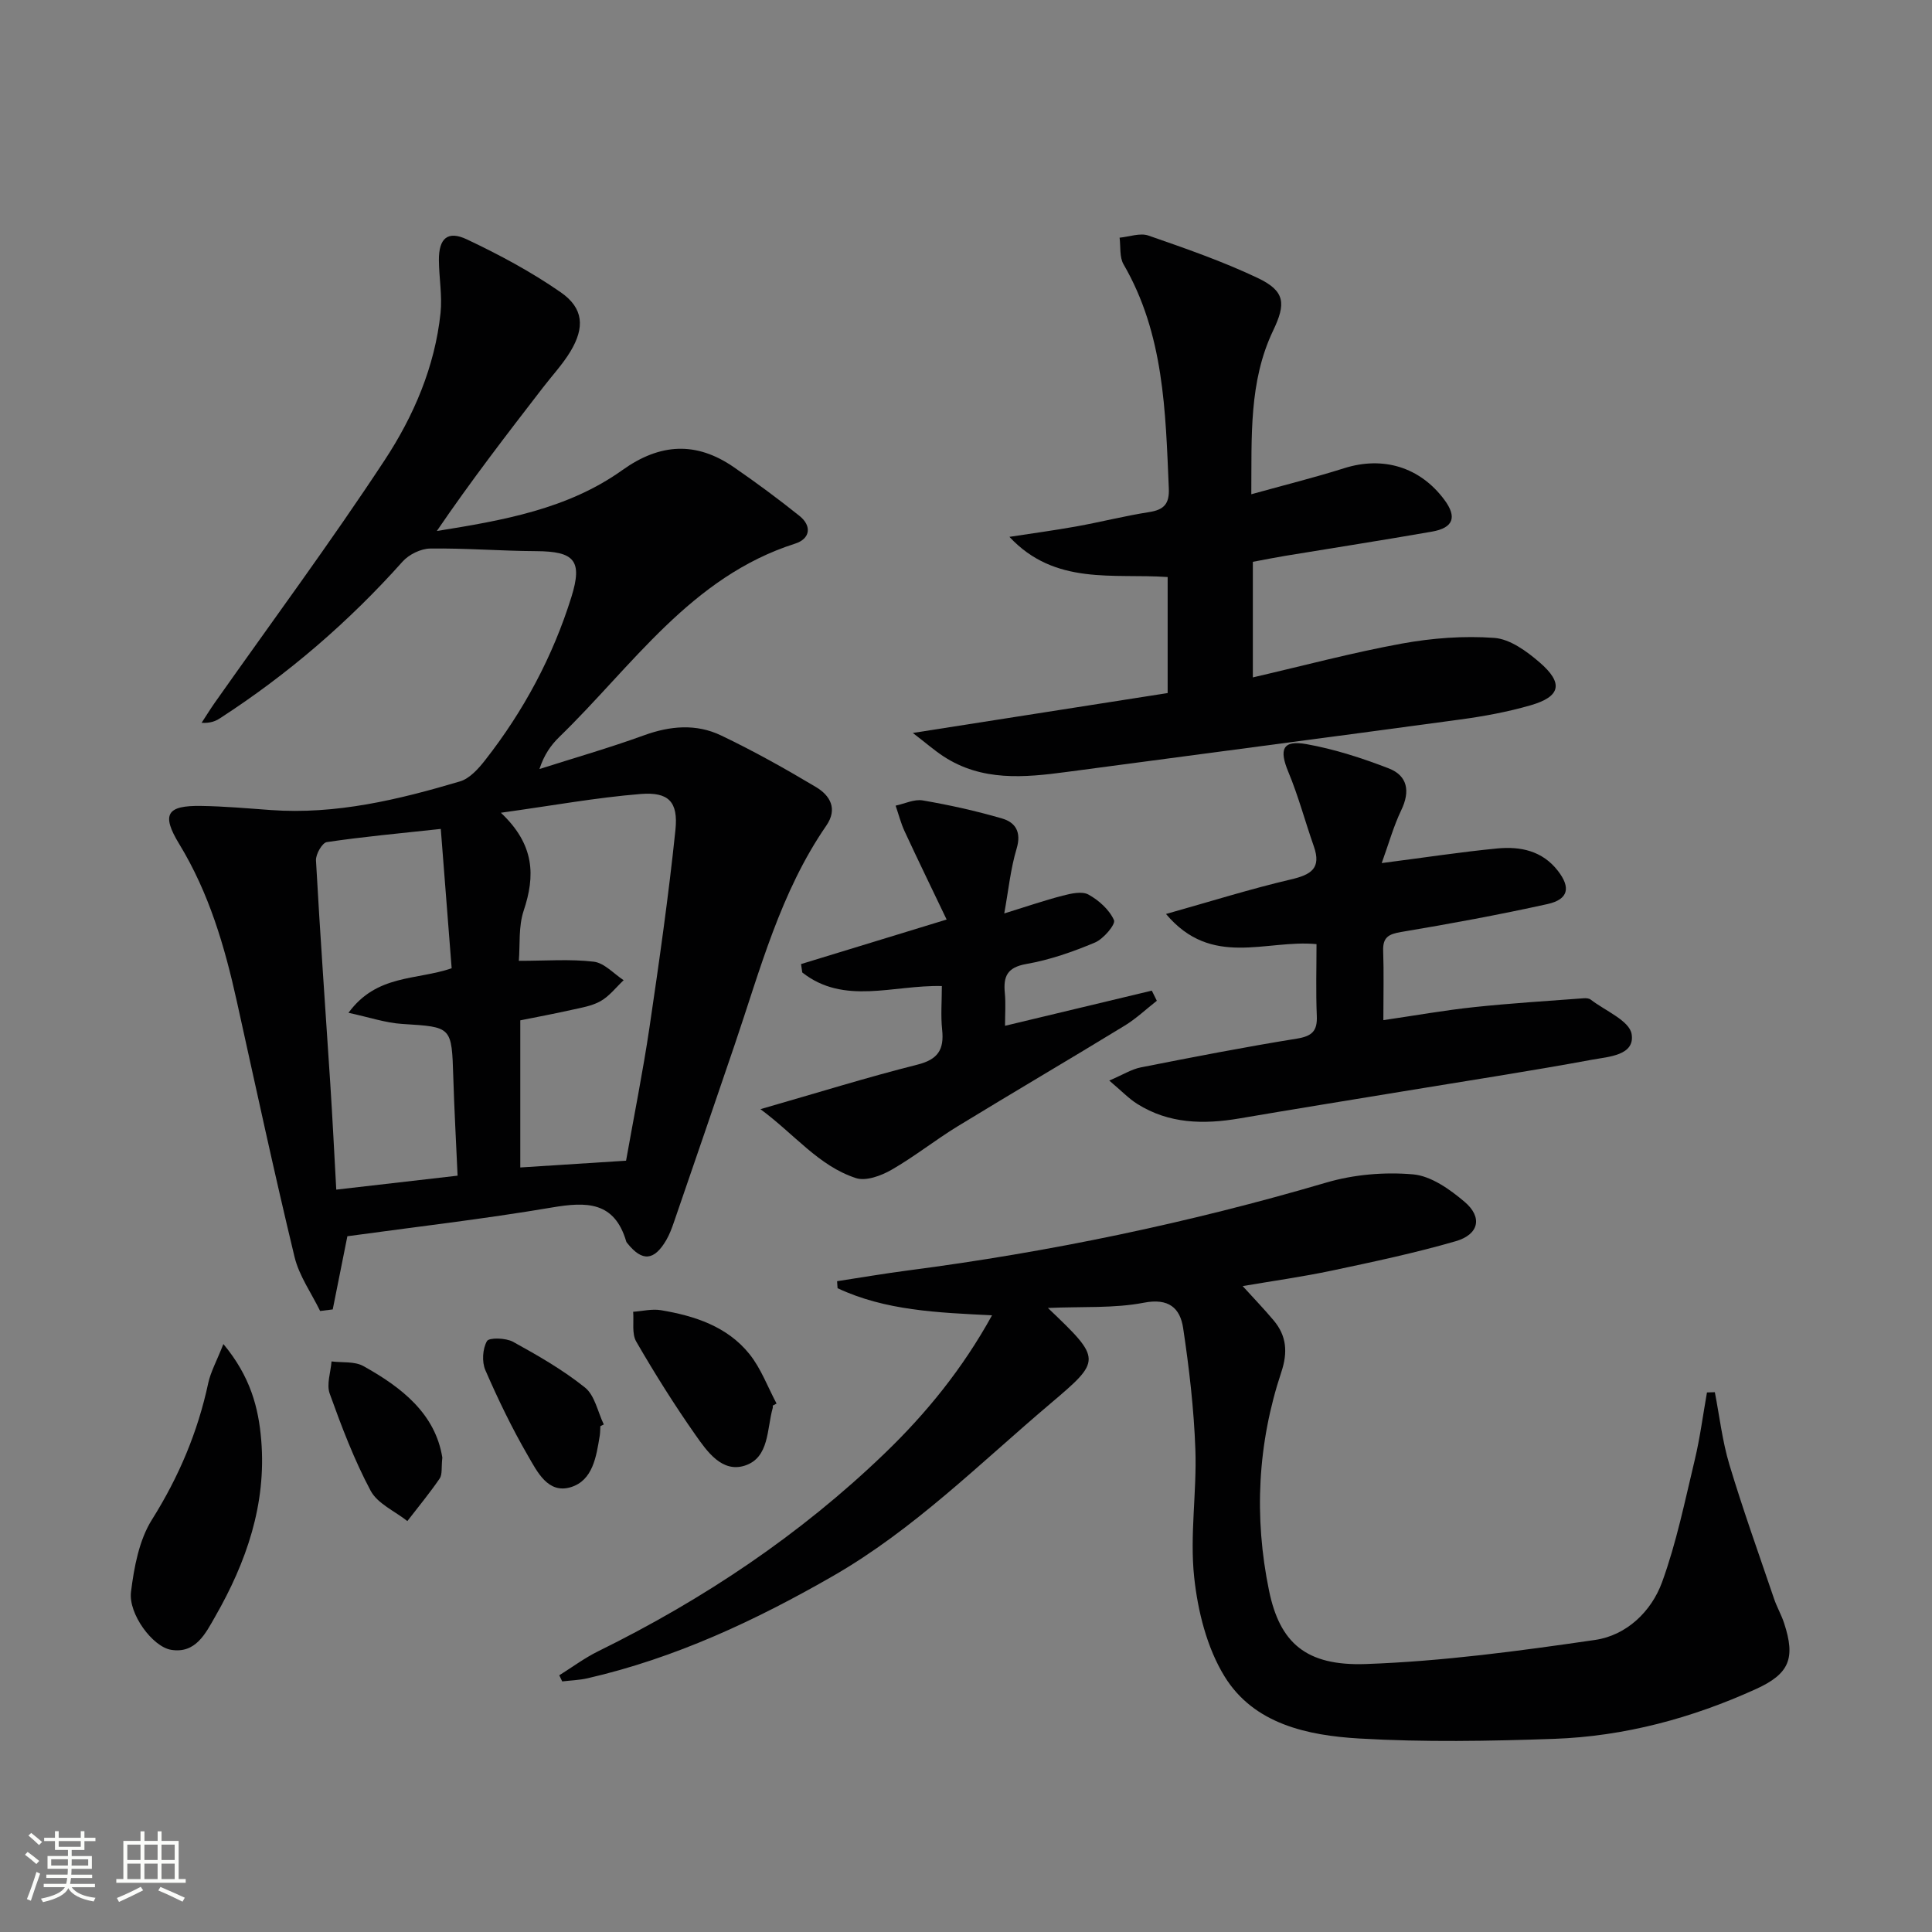
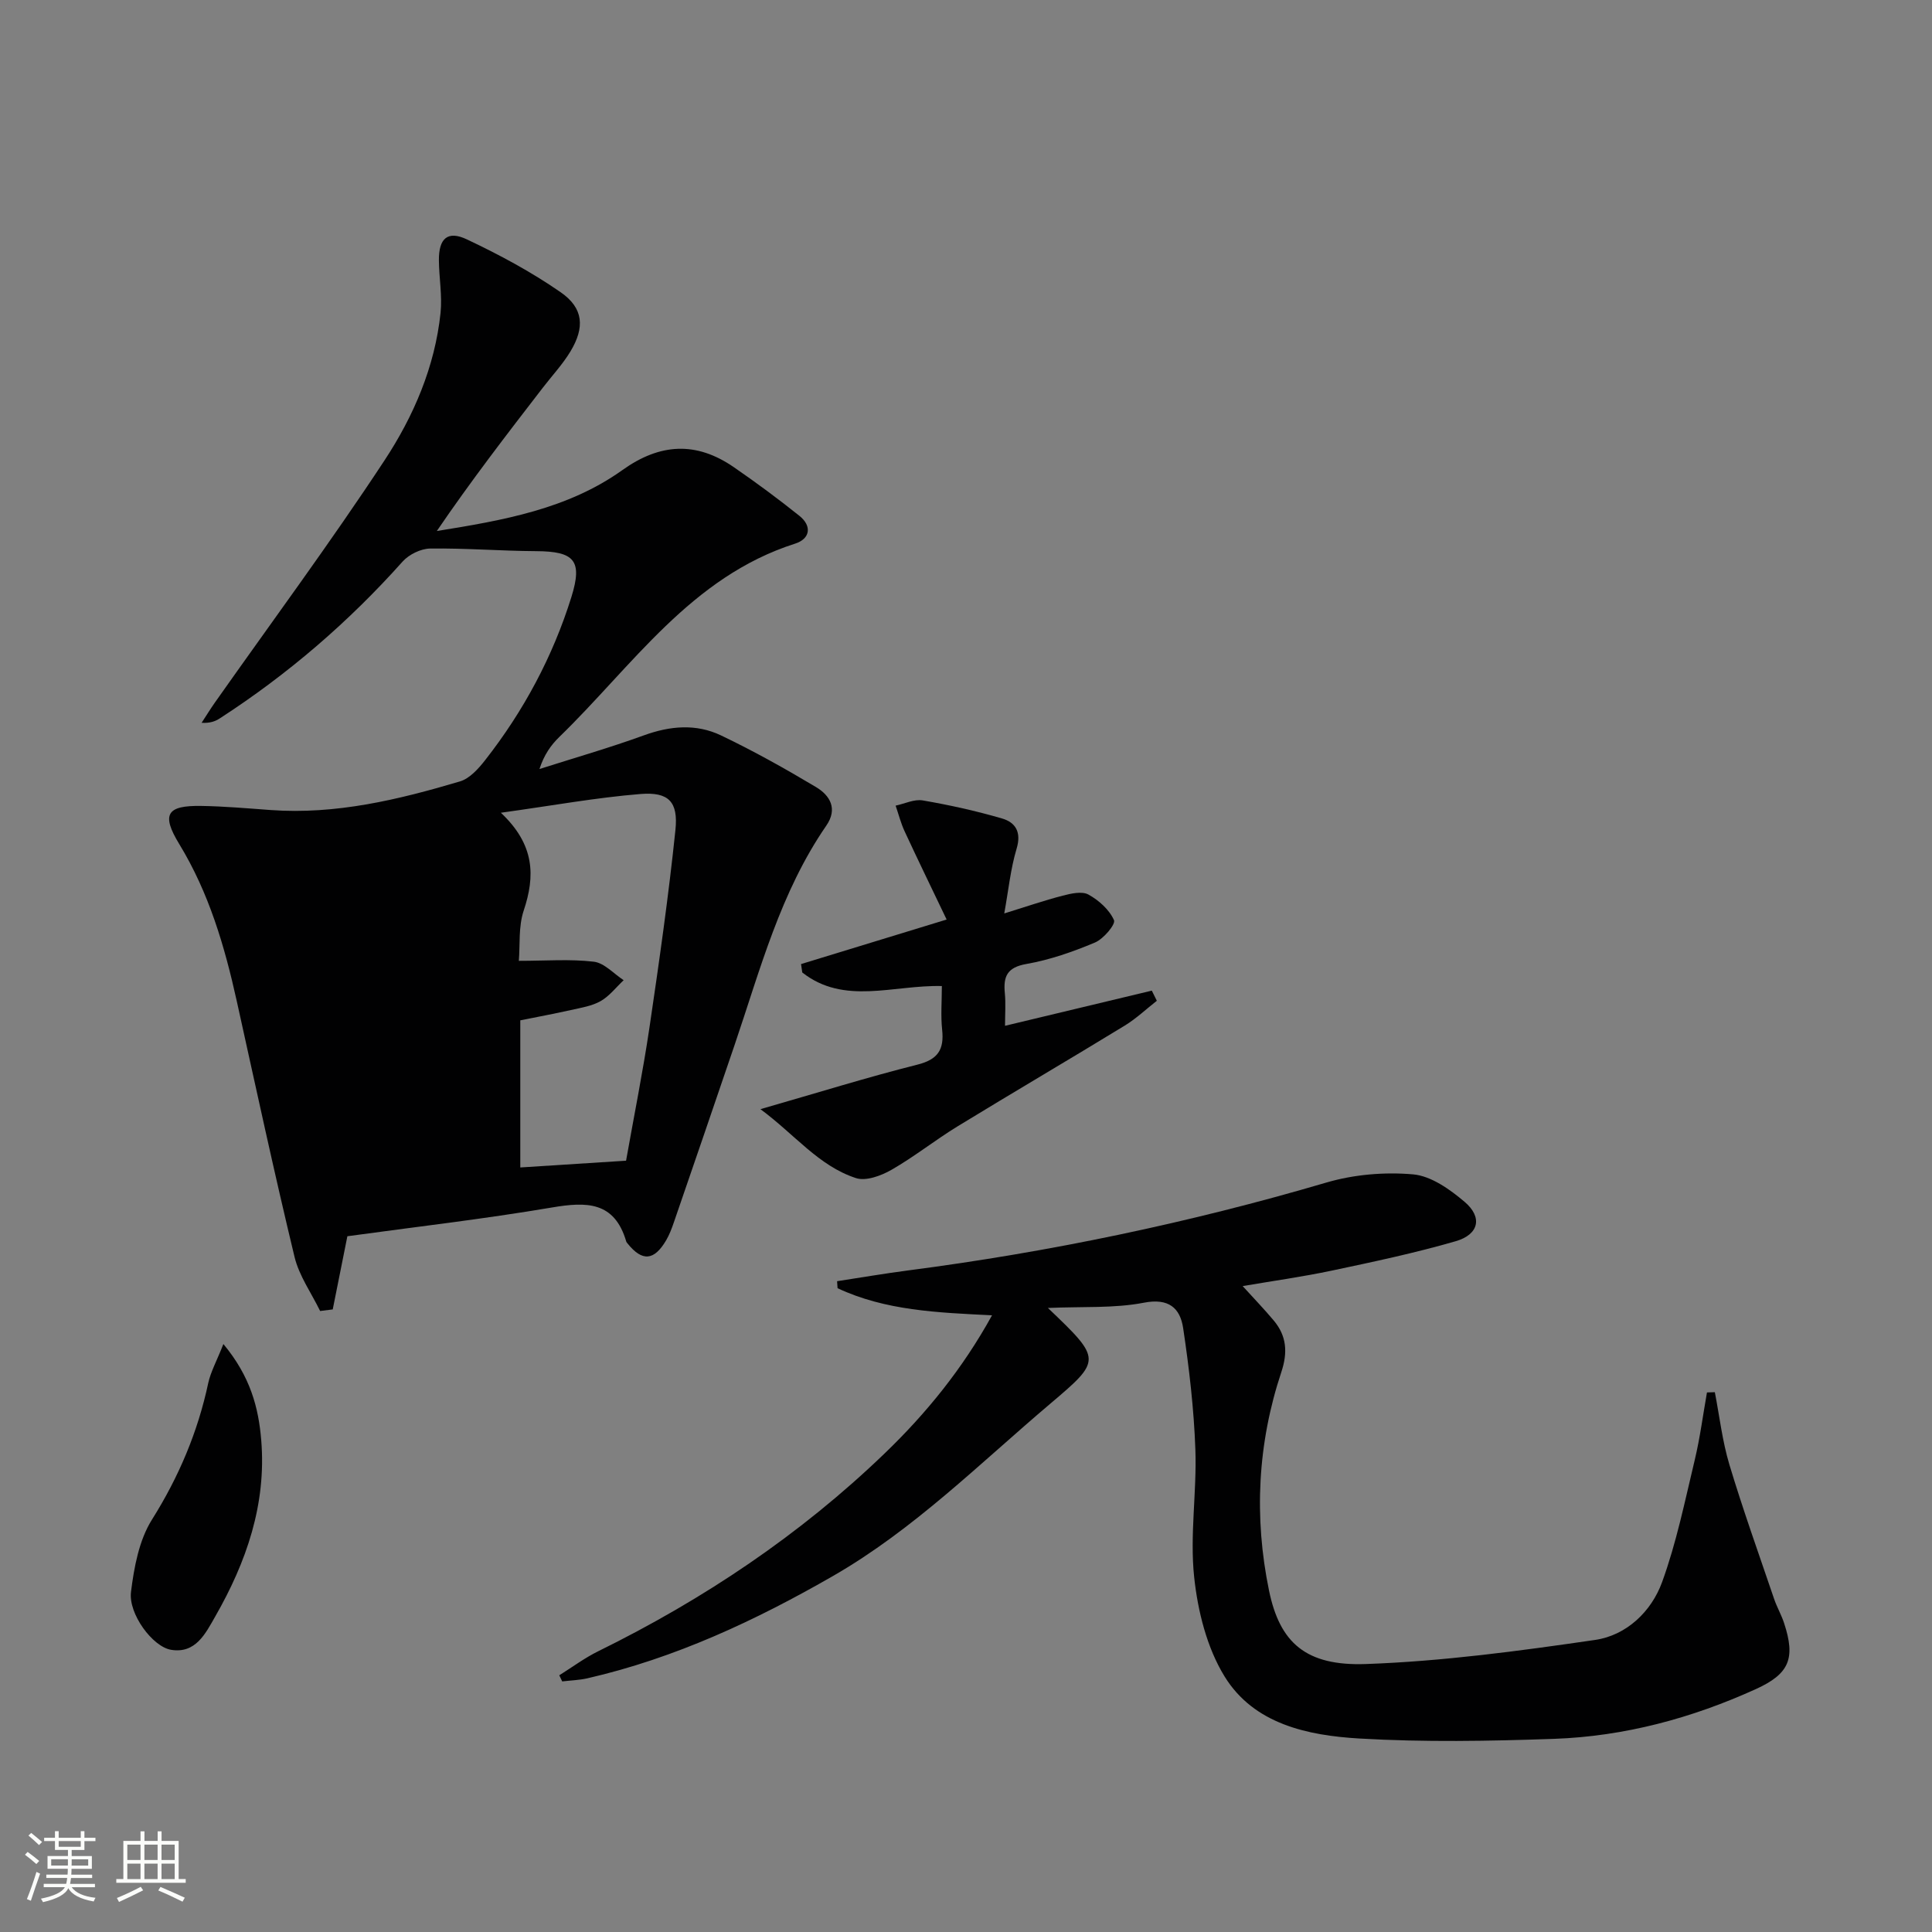
<svg xmlns="http://www.w3.org/2000/svg" enable-background="new 0 0 400 400" viewBox="0 0 400 400">
  <rect x="0" y="0" width="400" height="400" fill="#808080" stroke="none" />
  <path d="m5.17 384 .55-.58c.85.61 1.65 1.24 2.4 1.87l-.59.64c-.83-.73-1.62-1.38-2.36-1.93m1.22 9.53-.82-.34c.71-1.76 1.37-3.64 1.98-5.63.24.13.5.25.76.36-.6 1.67-1.24 3.54-1.92 5.61m-.5-13.5.57-.54c.56.44 1.31 1.06 2.26 1.87l-.64.64c-.68-.66-1.41-1.32-2.19-1.97m3.25.46h2.24v-1.36h.77v1.36h4.57v-1.36h.76v1.36h2.28v.69h-2.28v1.84h-2.64v1.26h4.18v2.64h-4.21c0 .45-.02.86-.05 1.21h4.32v.69h-4.38c-.04.34-.1.75-.19 1.22h5.15v.69h-4.82c.87 1.19 2.51 1.92 4.93 2.19-.17.31-.3.57-.37.76-2.77-.49-4.52-1.41-5.26-2.76-.56 1.26-2.3 2.23-5.24 2.9-.12-.24-.26-.48-.43-.72 2.73-.55 4.38-1.34 4.96-2.38h-4.38v-.69h4.65c.1-.38.17-.79.21-1.22h-4.32v-.69h4.4c.03-.34.05-.75.05-1.21h-4.2v-2.64h4.23v-1.26h-2.69v-1.84h-2.24zm1.46 4.46v1.29h3.45c.01-.4.02-.57.01-.53v-.32-.45h-3.46zm1.55-2.59h4.57v-1.19h-4.57zm6.11 2.59h-3.42v.77c-.01.19-.01.37-.02.53h3.44z" fill="#fbfcfa" />
  <path d="m32.63 379.16h.82v1.98h3.54v7.89h1.46v.78h-14.37v-.78h1.46v-7.89h3.55v-1.98h.82v1.98h2.73v-1.98zm-3.49 11.48.5.73c-1.61.82-3.28 1.63-5 2.41-.13-.27-.28-.55-.44-.82 1.75-.72 3.4-1.49 4.94-2.32m-2.78-5.55h2.73v-3.18h-2.73zm0 3.95h2.73v-3.2h-2.73zm3.54-3.95h2.73v-3.18h-2.73zm0 3.95h2.73v-3.2h-2.73zm7.89 4.68c-1.84-.92-3.51-1.7-5.02-2.32l.45-.73c1.89.8 3.57 1.55 5.04 2.23zm-1.62-11.81h-2.73v3.18h2.73zm-2.73 7.13h2.73v-3.2h-2.73z" fill="#fbfcfa" />
  <g fill="#010102">
-     <path d="m71.92 255.95c-1.15 5.78-2.09 10.47-3.03 15.15-.87.11-1.74.22-2.61.33-1.81-3.72-4.35-7.27-5.3-11.2-4.24-17.58-8.04-35.26-11.95-52.92-2.52-11.39-5.76-22.45-11.92-32.56-3.77-6.18-2.55-8 4.51-7.89 4.81.07 9.62.5 14.43.85 13.51.97 26.43-2.14 39.19-5.93 2.01-.6 3.83-2.64 5.22-4.42 7.96-10.17 13.99-21.42 17.84-33.75 2.36-7.58.62-9.46-7.31-9.5-7.31-.04-14.63-.64-21.94-.54-1.94.03-4.38 1.23-5.69 2.69-11.17 12.51-23.74 23.33-37.8 32.44-.94.61-1.99 1.05-3.82.95.9-1.37 1.76-2.78 2.7-4.12 11.77-16.71 23.95-33.16 35.18-50.23 6.01-9.13 10.42-19.36 11.59-30.51.37-3.58-.31-7.25-.34-10.89-.04-4.53 1.79-6.24 5.81-4.33 6.71 3.17 13.33 6.72 19.42 10.95 4.73 3.29 5 7.27 2 12.25-1.62 2.68-3.81 5.02-5.73 7.52-7.48 9.69-14.95 19.39-21.93 29.65 13.7-2.2 27.11-4.54 38.41-12.61 7.8-5.58 15.29-5.97 23.06-.62 4.65 3.2 9.19 6.56 13.6 10.09 2.65 2.12 2.22 4.76-.88 5.75-21.6 6.89-33.67 25.32-48.82 40.02-1.73 1.68-3.16 3.68-4.12 6.65 7.21-2.3 14.5-4.39 21.61-6.97 5.44-1.98 10.83-2.45 15.98.01 6.72 3.21 13.26 6.87 19.66 10.69 2.89 1.73 4.56 4.48 2.13 8-9.51 13.79-13.68 29.81-18.97 45.37-4.17 12.27-8.38 24.54-12.6 36.8-.43 1.25-.91 2.52-1.57 3.65-2.51 4.28-4.97 4.46-8.01.67-.1-.13-.23-.26-.27-.42-2.44-8.3-8.22-8.24-15.39-7.02-14.22 2.41-28.54 4.05-42.34 5.95zm57.7-15.64c1.65-9.3 3.48-18.39 4.84-27.54 2.01-13.61 3.96-27.25 5.38-40.93.61-5.86-1.42-7.92-7.23-7.45-9.15.74-18.23 2.4-28.91 3.88 7.06 6.65 7.12 13.1 4.72 20.28-1.1 3.3-.73 7.09-1 10.38 5.63 0 10.63-.4 15.52.18 2.18.26 4.13 2.49 6.18 3.83-1.57 1.47-2.94 3.29-4.77 4.33-1.82 1.03-4.07 1.38-6.17 1.85-3.51.79-7.04 1.44-10.46 2.13v30.46c7.41-.48 14.51-.93 21.9-1.4zm-38.36-68.69c-8.79.95-16.23 1.63-23.6 2.73-.95.14-2.31 2.52-2.24 3.79.85 15.41 1.96 30.8 2.96 46.21.46 7.09.81 14.2 1.24 21.95 8.58-.99 16.73-1.92 25.12-2.89-.32-7.13-.69-13.74-.89-20.35-.33-10.57-.29-10.42-10.53-11.06-3.51-.22-6.96-1.41-11.17-2.31 5.87-8.01 14.01-6.7 21.36-9.22-.73-9.43-1.46-18.79-2.25-28.85z" />
+     <path d="m71.92 255.95c-1.15 5.78-2.09 10.47-3.03 15.15-.87.11-1.74.22-2.61.33-1.81-3.72-4.35-7.27-5.3-11.2-4.24-17.58-8.04-35.26-11.95-52.92-2.52-11.39-5.76-22.45-11.92-32.56-3.77-6.18-2.55-8 4.51-7.89 4.81.07 9.62.5 14.43.85 13.51.97 26.43-2.14 39.19-5.93 2.01-.6 3.83-2.64 5.22-4.42 7.96-10.17 13.99-21.42 17.84-33.75 2.36-7.58.62-9.46-7.31-9.5-7.31-.04-14.63-.64-21.94-.54-1.94.03-4.38 1.23-5.69 2.69-11.17 12.51-23.74 23.33-37.8 32.44-.94.61-1.99 1.05-3.82.95.9-1.37 1.76-2.78 2.7-4.12 11.77-16.71 23.95-33.16 35.18-50.23 6.01-9.13 10.42-19.36 11.59-30.51.37-3.58-.31-7.25-.34-10.89-.04-4.53 1.79-6.24 5.81-4.33 6.71 3.17 13.33 6.72 19.42 10.95 4.73 3.29 5 7.27 2 12.25-1.62 2.68-3.81 5.02-5.73 7.52-7.48 9.69-14.95 19.39-21.93 29.65 13.7-2.2 27.11-4.54 38.41-12.61 7.8-5.58 15.29-5.97 23.06-.62 4.65 3.2 9.19 6.56 13.6 10.09 2.65 2.12 2.22 4.76-.88 5.75-21.6 6.89-33.67 25.32-48.82 40.02-1.73 1.68-3.16 3.68-4.12 6.65 7.21-2.3 14.5-4.39 21.61-6.97 5.44-1.98 10.83-2.45 15.98.01 6.72 3.21 13.26 6.87 19.66 10.69 2.89 1.73 4.56 4.48 2.13 8-9.51 13.79-13.68 29.81-18.97 45.37-4.17 12.27-8.38 24.54-12.6 36.8-.43 1.25-.91 2.52-1.57 3.65-2.51 4.28-4.97 4.46-8.01.67-.1-.13-.23-.26-.27-.42-2.44-8.3-8.22-8.24-15.39-7.02-14.22 2.41-28.54 4.05-42.34 5.95zm57.7-15.64c1.65-9.3 3.48-18.39 4.84-27.54 2.01-13.61 3.96-27.25 5.38-40.93.61-5.86-1.42-7.92-7.23-7.45-9.15.74-18.23 2.4-28.91 3.88 7.06 6.65 7.12 13.1 4.72 20.28-1.1 3.3-.73 7.09-1 10.38 5.63 0 10.63-.4 15.52.18 2.18.26 4.13 2.49 6.18 3.83-1.57 1.47-2.94 3.29-4.77 4.33-1.82 1.03-4.07 1.38-6.17 1.85-3.51.79-7.04 1.44-10.46 2.13v30.46c7.41-.48 14.51-.93 21.9-1.4zm-38.36-68.69z" />
    <path d="m216.96 270.8c11.2 10.68 11.16 10.78.42 19.88-14.59 12.36-28.17 25.98-44.91 35.61-16.04 9.22-32.69 17.01-50.83 21.18-1.71.39-3.49.44-5.24.65-.2-.42-.41-.84-.61-1.27 2.68-1.67 5.24-3.59 8.07-4.98 21.8-10.73 41.78-24.09 59.3-40.96 8.61-8.29 16.12-17.51 22.23-28.59-11.38-.56-22.1-.98-31.98-5.61-.03-.48-.07-.97-.1-1.45 4.9-.75 9.78-1.59 14.7-2.23 29.33-3.82 58.18-9.84 86.58-18.19 5.71-1.68 12.06-2.22 17.98-1.7 3.72.33 7.61 3.1 10.65 5.68 3.77 3.19 3 6.76-1.83 8.16-8.42 2.44-17.03 4.26-25.62 6.08-6.1 1.29-12.29 2.15-18.49 3.21 2.3 2.53 4.44 4.75 6.42 7.11 2.69 3.2 2.94 6.61 1.59 10.68-4.93 14.81-5.69 30.03-2.55 45.26 2.23 10.82 7.65 15.64 20.05 15.2 15.87-.56 31.72-2.7 47.46-4.99 6.48-.94 11.64-5.86 13.86-11.95 2.98-8.18 4.73-16.82 6.77-25.32 1.1-4.6 1.7-9.31 2.53-13.97.54-.02 1.08-.03 1.63-.05.97 5 1.55 10.13 3.01 14.99 2.81 9.34 6.11 18.54 9.25 27.78.58 1.72 1.52 3.32 2.08 5.05 2.39 7.26 1.11 10.48-5.81 13.63-13.28 6.04-27.23 9.8-41.81 10.32-13.43.47-26.93.71-40.33-.07-10.68-.63-21.81-2.97-27.89-12.84-3.66-5.94-5.55-13.52-6.3-20.57-.93-8.68.56-17.6.25-26.39-.3-8.41-1.28-16.83-2.53-25.16-.62-4.14-2.96-6.29-8.18-5.26-6.13 1.18-12.54.76-19.82 1.08z" />
-     <path d="m188.99 151.75c18.57-2.91 35.66-5.59 52.76-8.26 0-8.56 0-16.03 0-24.02-11.22-.79-23.31 1.82-32.76-8.32 4.61-.71 9.23-1.33 13.81-2.15 5.06-.91 10.06-2.19 15.14-2.98 3.06-.48 4.19-1.72 4.05-4.9-.68-15.97-.99-31.96-9.37-46.39-.87-1.5-.58-3.67-.82-5.52 2-.19 4.24-1.04 5.97-.44 7.65 2.66 15.36 5.33 22.66 8.8 5.69 2.71 5.81 5.32 3.16 10.87-5.04 10.55-4.43 21.9-4.52 33.89 6.82-1.9 13.09-3.45 19.22-5.39 8.05-2.55 15.71-.26 20.76 6.55 2.65 3.57 1.87 5.8-2.59 6.58-10.12 1.77-20.28 3.35-30.42 5.02-2.13.35-4.24.78-6.65 1.23v23.93c10.54-2.44 20.63-5.14 30.88-7.01 6.26-1.14 12.79-1.63 19.11-1.17 3.26.24 6.7 2.76 9.37 5.06 5.01 4.32 4.38 7.1-1.88 8.9-4.75 1.37-9.68 2.28-14.58 2.94-27.13 3.69-54.28 7.22-81.42 10.85-8.82 1.18-17.58 1.99-25.56-3.24-1.87-1.23-3.56-2.71-6.32-4.83z" />
-     <path d="m286.07 178.69c8.86-1.14 16.39-2.3 23.96-3.03 4.77-.45 9.3.48 12.52 4.64 2.69 3.47 2.19 5.91-2.17 6.88-10.02 2.21-20.13 4.08-30.25 5.77-2.64.44-3.86 1.1-3.76 3.92.16 4.47.04 8.95.04 14.34 6.58-.96 12.68-2.05 18.83-2.7 7.53-.8 15.1-1.26 22.65-1.83.48-.04 1.1.01 1.45.28 3.01 2.32 8.01 4.35 8.47 7.13.74 4.44-4.82 4.69-8.13 5.3-13.2 2.44-26.48 4.46-39.72 6.65-11.12 1.83-22.24 3.62-33.35 5.52-7.4 1.26-14.59 1.13-21.16-3.01-1.75-1.1-3.21-2.65-5.79-4.83 2.85-1.22 4.62-2.35 6.54-2.73 10.74-2.12 21.49-4.21 32.29-5.95 3.15-.51 4.28-1.57 4.14-4.72-.21-4.95-.06-9.92-.06-14.85-10.48-1-21.7 5.02-31.16-6.24 9.41-2.65 17.56-5.21 25.85-7.15 4.15-.97 6.37-2.27 4.75-6.87-1.8-5.11-3.19-10.39-5.27-15.38-1.95-4.68-1.21-6.64 3.72-5.77 5.8 1.03 11.53 2.89 17.05 5.02 3.93 1.52 4.49 4.75 2.6 8.67-1.6 3.33-2.59 6.95-4.04 10.94z" />
    <path d="m157.44 229.64c12.09-3.47 22.21-6.63 32.47-9.21 4.29-1.07 5.59-3.12 5.15-7.23-.31-2.92-.06-5.9-.06-9.05-10.07-.25-20.22 4.02-28.9-2.81-.08-.58-.17-1.16-.25-1.74 9.56-2.93 19.13-5.85 30.14-9.22-2.99-6.26-5.91-12.25-8.71-18.29-.78-1.69-1.24-3.52-1.85-5.29 1.88-.4 3.87-1.39 5.63-1.08 5.52.95 11.03 2.17 16.41 3.74 2.78.81 4.04 2.81 3.01 6.24-1.26 4.2-1.69 8.65-2.56 13.42 4.5-1.39 8.26-2.69 12.09-3.68 1.73-.45 4-.97 5.34-.23 2.16 1.19 4.33 3.14 5.29 5.3.38.85-2.17 3.89-3.94 4.63-4.56 1.92-9.34 3.59-14.19 4.44-3.99.7-4.81 2.57-4.47 6.04.21 2.13.04 4.3.04 6.76 10.36-2.48 20.37-4.88 30.39-7.28.35.7.69 1.4 1.04 2.1-2.2 1.72-4.25 3.67-6.61 5.12-11.49 7.02-23.11 13.83-34.6 20.85-4.68 2.86-9 6.32-13.75 9.04-2.13 1.22-5.27 2.38-7.34 1.7-7.73-2.53-12.63-9-19.77-14.27z" />
    <path d="m46.25 278.27c5.6 6.73 7.29 13.19 7.84 19.96 1.08 13.22-3.08 25.19-9.53 36.45-2 3.5-4.05 7.75-9.16 6.89-3.81-.64-8.84-7.43-8.28-11.98.64-5.12 1.67-10.71 4.33-14.95 5.57-8.86 9.5-18.15 11.67-28.32.51-2.31 1.72-4.48 3.13-8.05z" />
-     <path d="m159.99 291.02c0 .17.04.34-.01.5-1.23 4.36-.68 10.25-5.74 11.91-4.73 1.55-7.83-2.89-10.25-6.34-4.38-6.24-8.44-12.72-12.26-19.32-.95-1.64-.47-4.1-.64-6.18 1.92-.13 3.9-.64 5.74-.33 7 1.17 13.73 3.36 18.33 9.08 2.4 2.99 3.78 6.81 5.62 10.25-.26.15-.53.29-.79.43z" />
-     <path d="m91.58 301.78c-.23 2.07.03 3.48-.55 4.33-2.08 3.04-4.44 5.89-6.69 8.81-2.6-2.06-6.18-3.6-7.61-6.29-3.41-6.4-6.01-13.26-8.47-20.1-.69-1.93.21-4.43.38-6.66 2.21.28 4.76-.05 6.57.95 7.97 4.42 14.92 9.89 16.37 18.96z" />
-     <path d="m124.3 295.27c-.04.66-.03 1.33-.13 1.98-.71 4.31-1.42 9.25-5.98 10.65-4.74 1.45-6.97-3.21-8.88-6.5-3.31-5.7-6.19-11.68-8.82-17.72-.75-1.72-.58-4.43.33-6.02.44-.77 3.91-.67 5.39.14 5.16 2.84 10.33 5.81 14.9 9.47 2.04 1.63 2.64 5.04 3.9 7.65-.25.12-.48.23-.71.35z" />
  </g>
</svg>